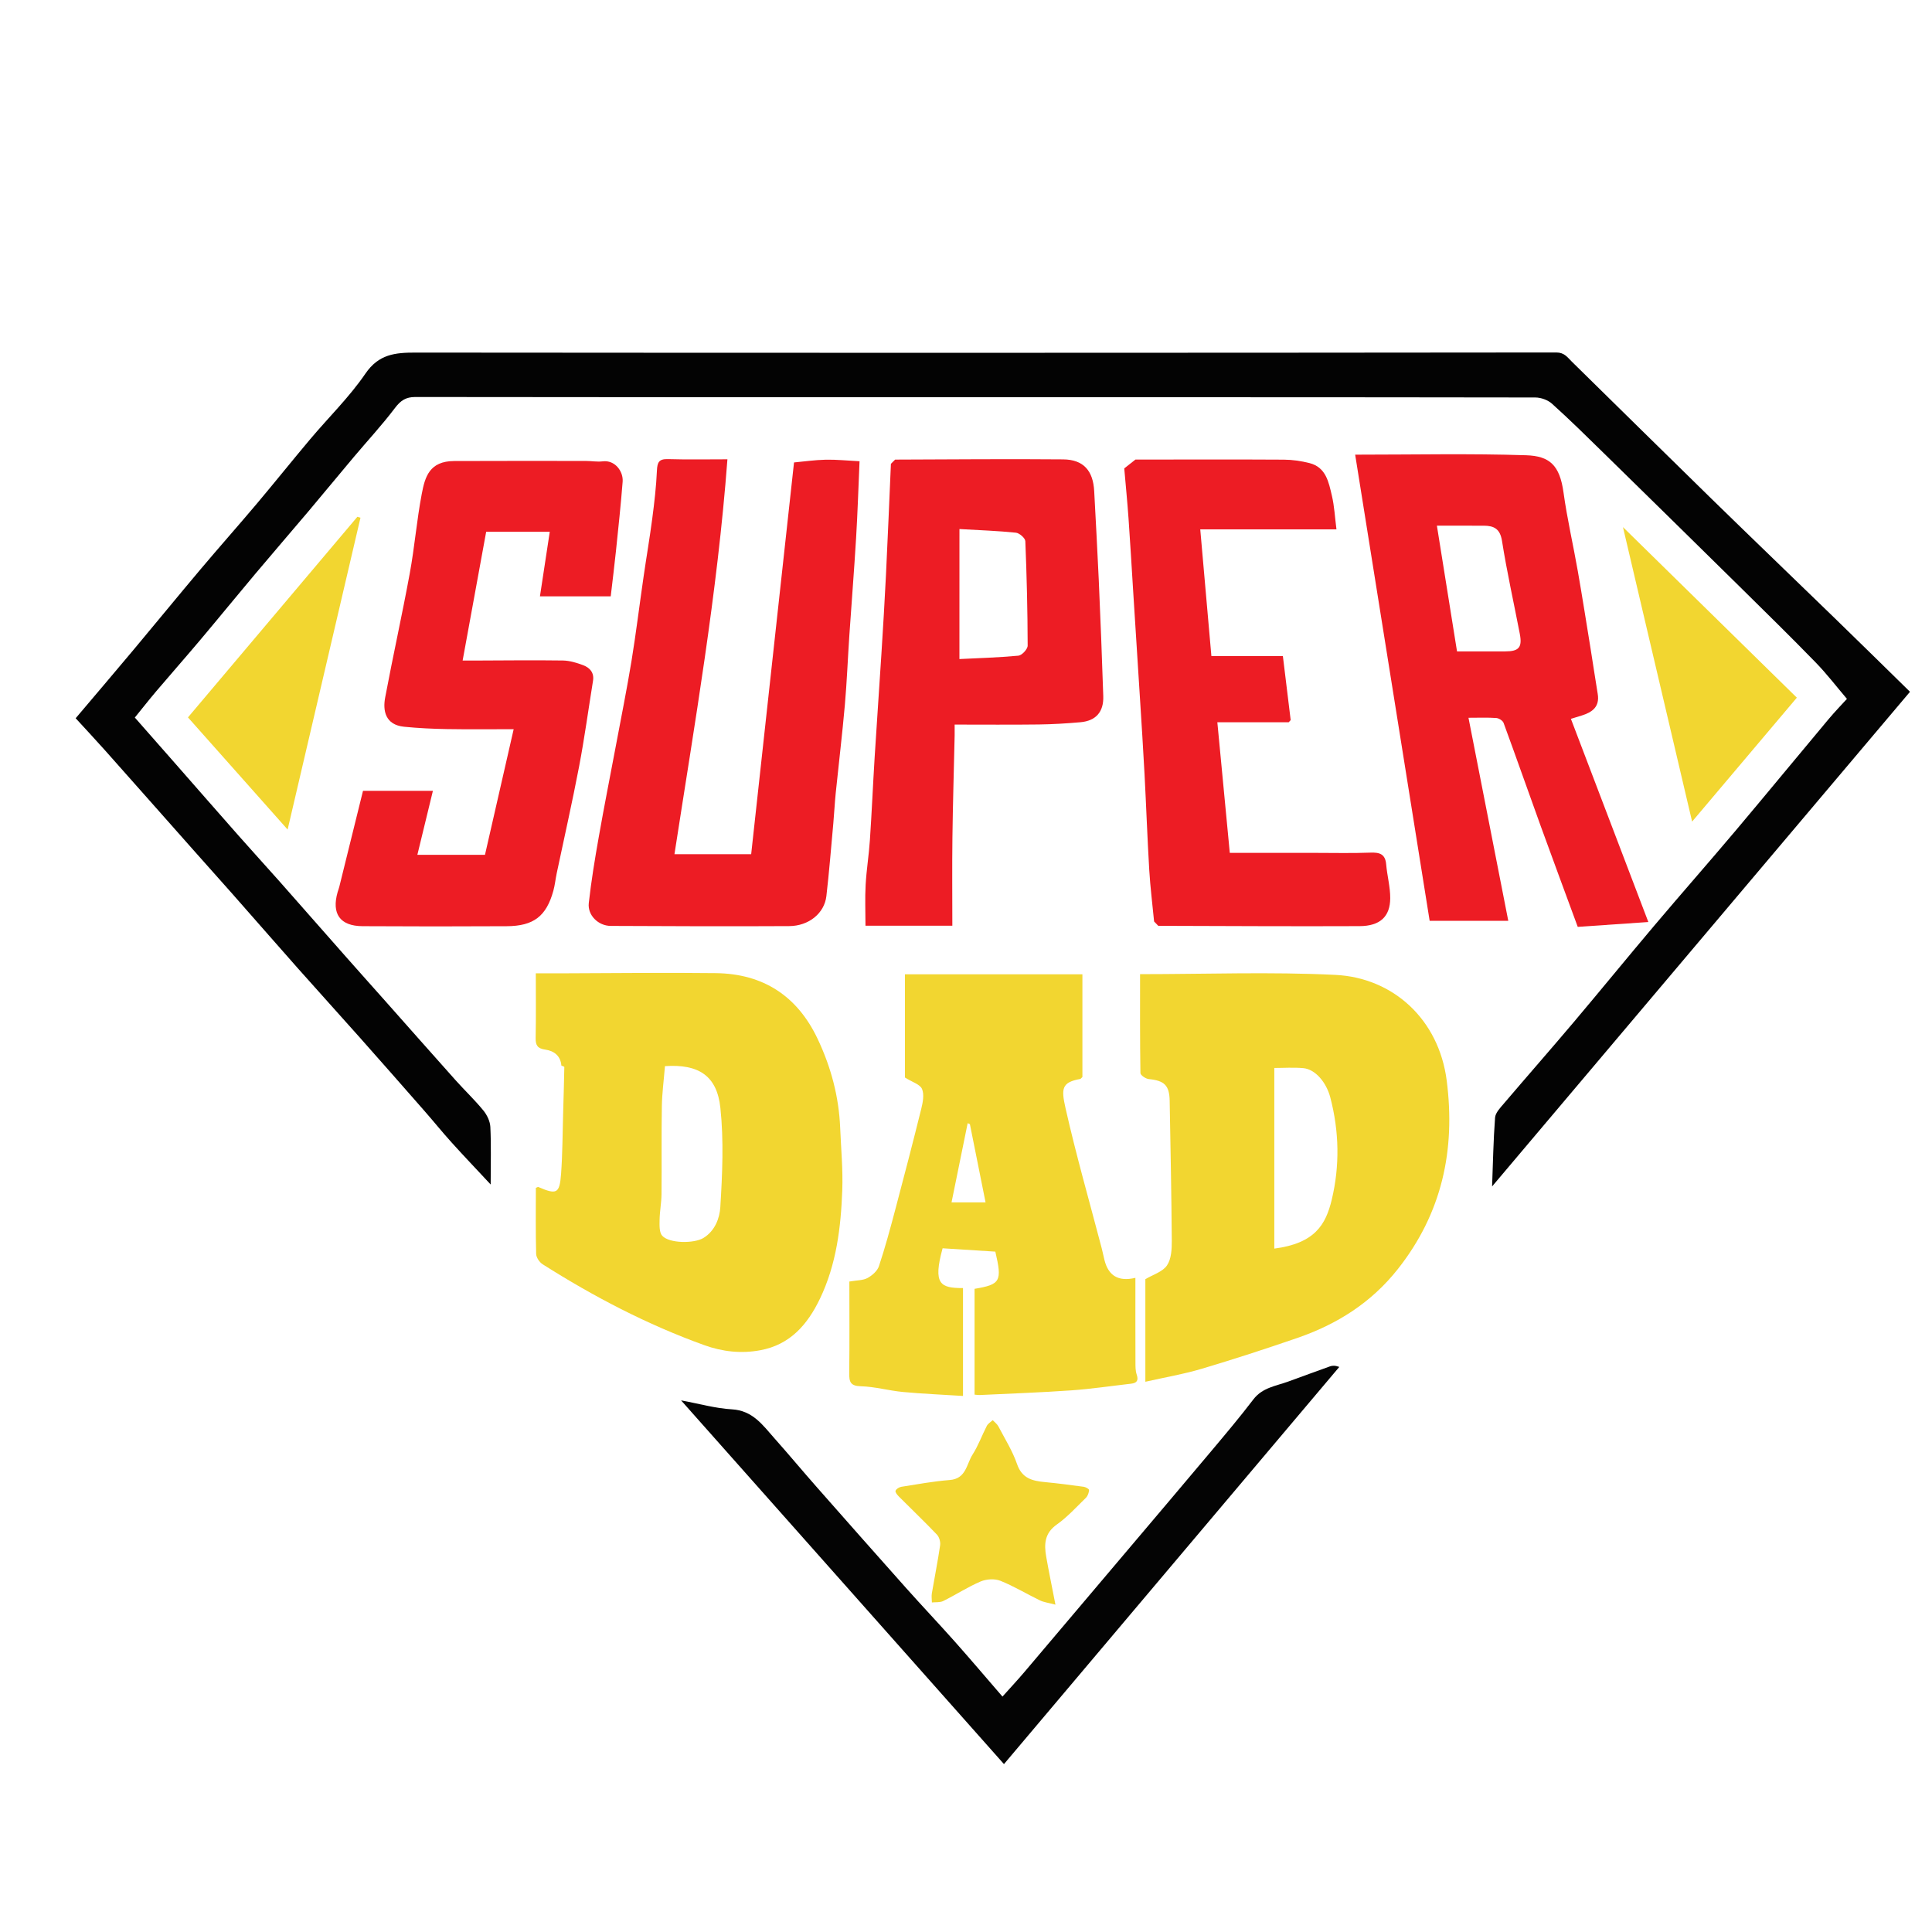
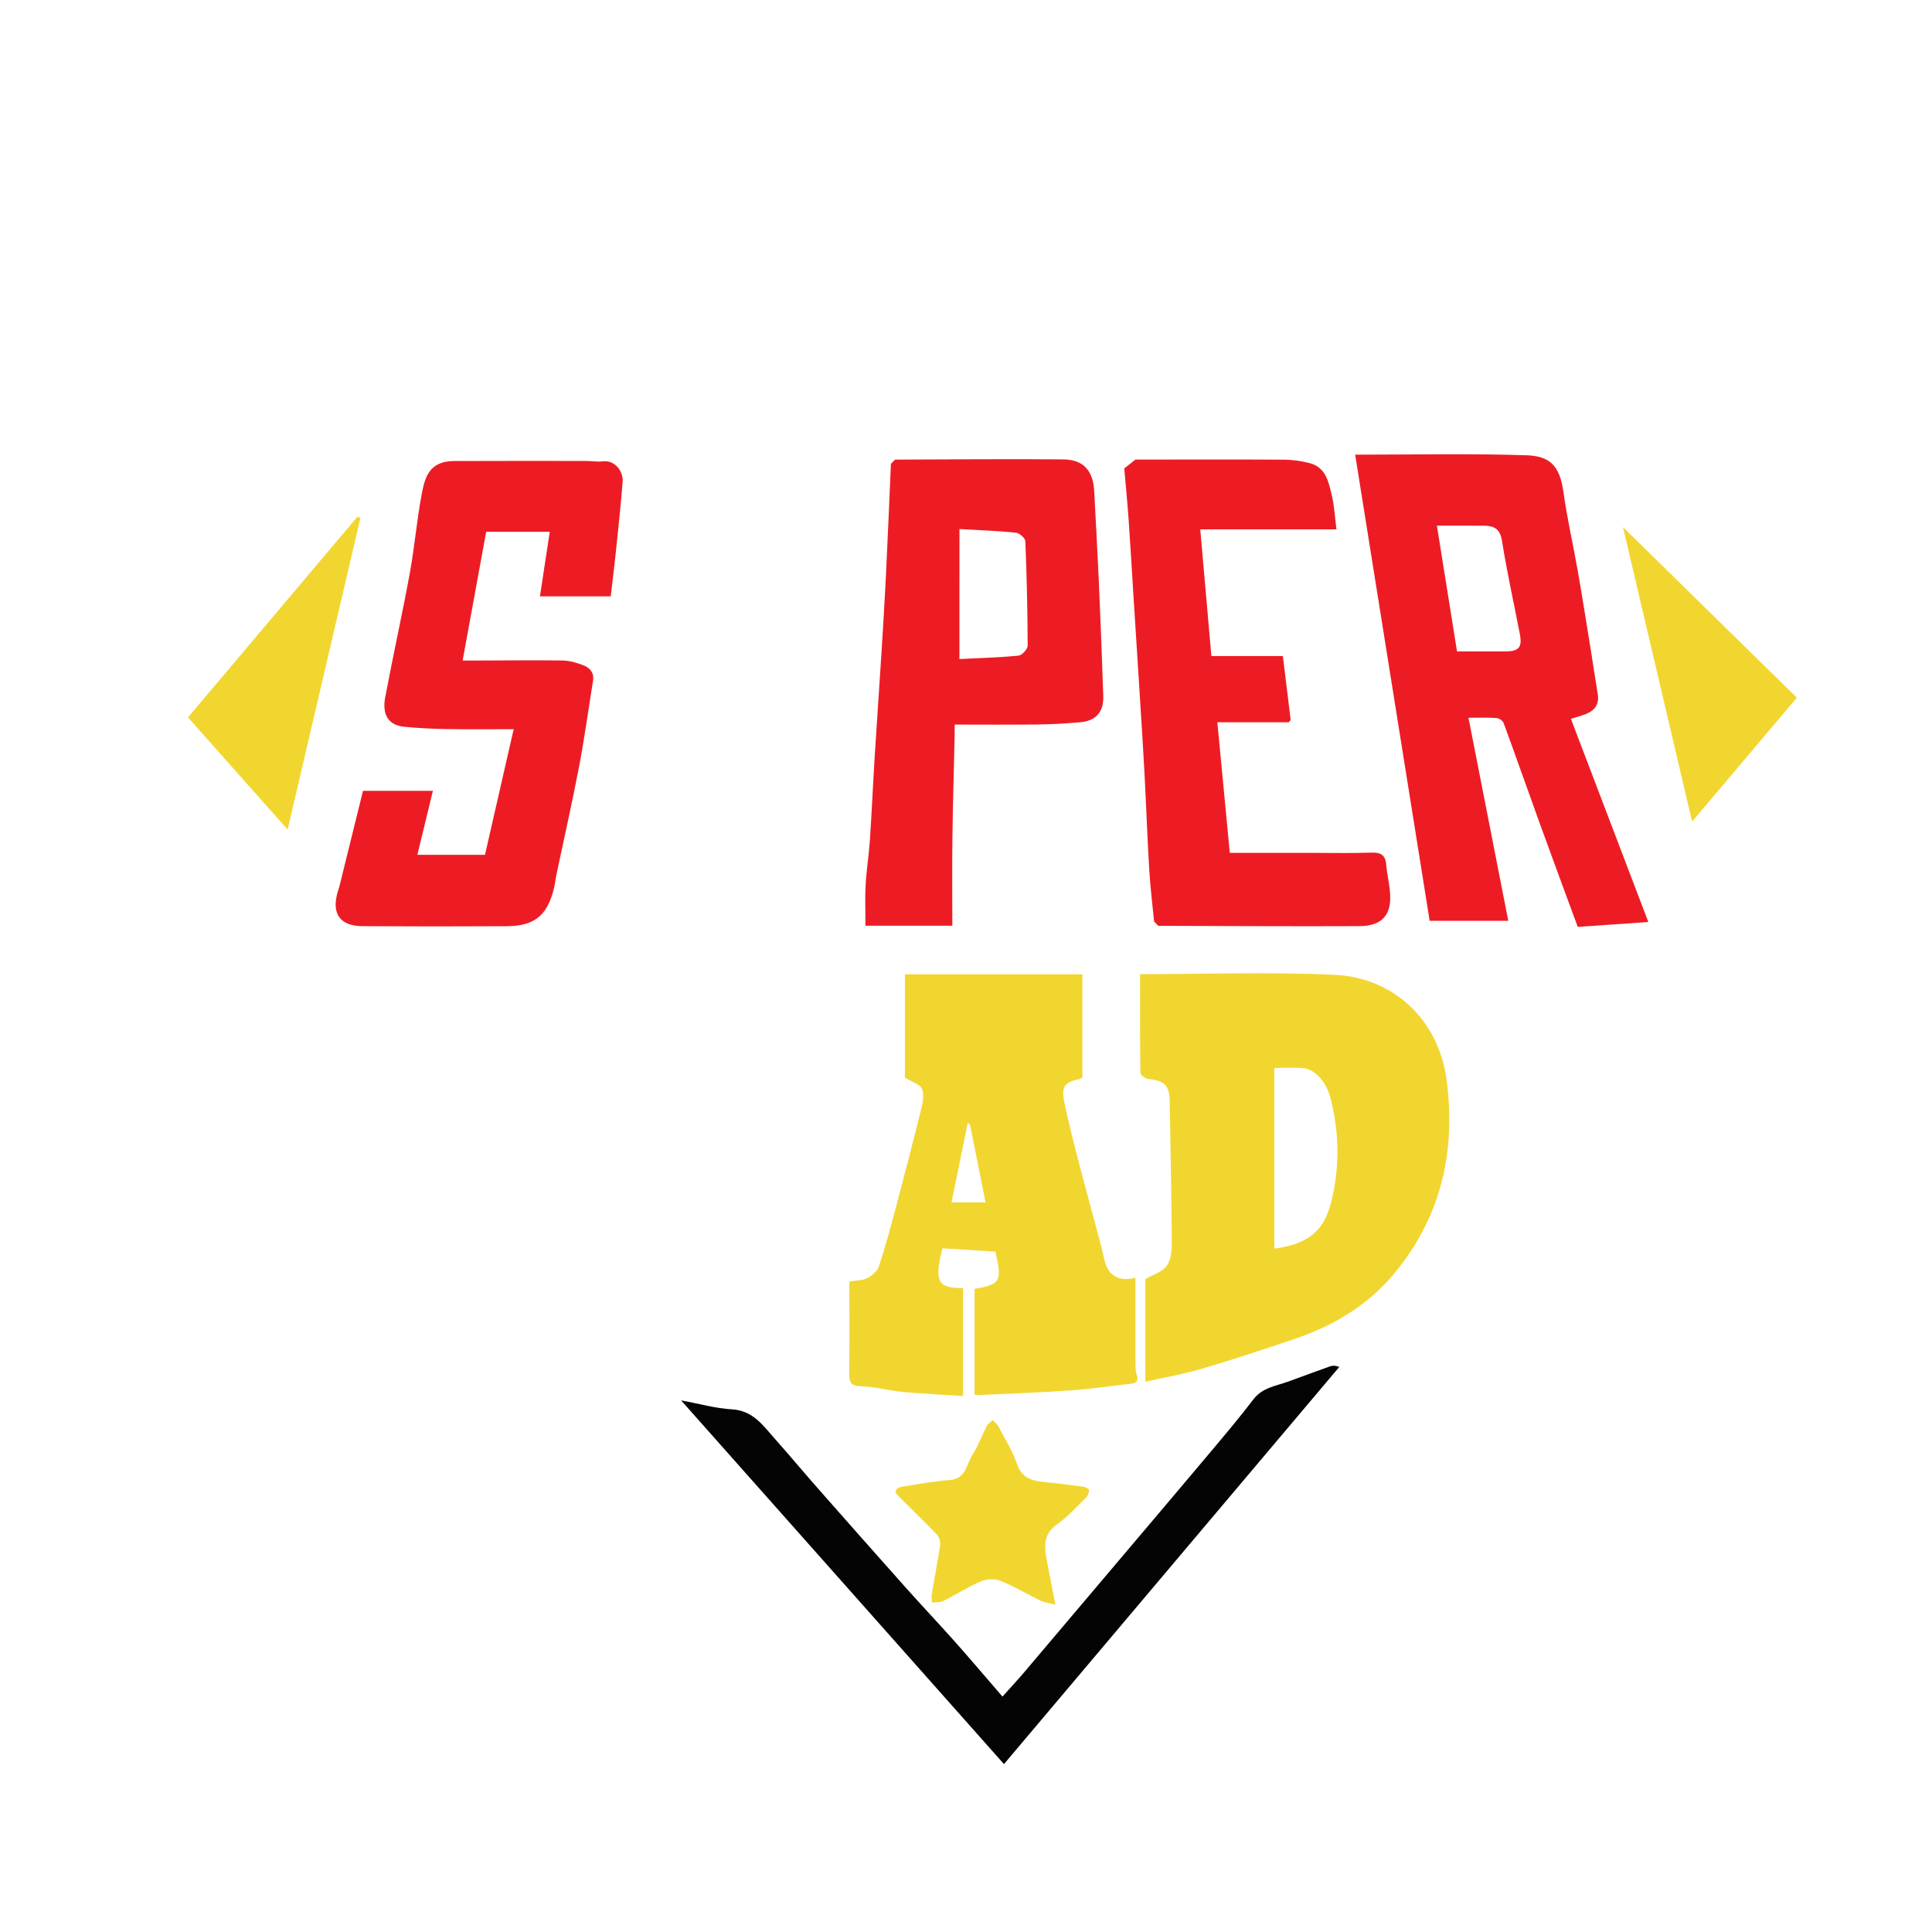
<svg xmlns="http://www.w3.org/2000/svg" version="1.1" id="Layer_1" x="0px" y="0px" viewBox="0 0 720 720" style="enable-background:new 0 0 720 720;" xml:space="preserve">
  <style type="text/css">
	.st0{fill:#030303;}
	.st1{fill:#ED1C24;}
	.st2{fill:#040404;}
	.st3{fill:#F2D630;}
</style>
-   <path class="st0" d="M711.8,257.81c-52.33,61.94-104.11,123.23-155.74,184.34c0.33-8.66,0.47-17.17,1.11-25.64  c0.14-1.8,1.89-3.62,3.21-5.17c8.64-10.15,17.44-20.16,26.04-30.34c10.12-11.98,20.02-24.14,30.14-36.11  c10.04-11.88,20.33-23.57,30.36-35.46c11.55-13.7,22.92-27.55,34.42-41.28c2.52-3.01,5.27-5.84,6.96-7.7  c-3.94-4.63-7.55-9.36-11.66-13.58c-9.31-9.57-18.85-18.92-28.36-28.3c-16.93-16.68-33.89-33.33-50.87-49.96  c-6.26-6.13-12.51-12.3-19.03-18.16c-1.55-1.4-4.13-2.32-6.24-2.32c-76.6-0.12-153.2-0.09-229.8-0.1  c-62.53,0-125.06,0.01-187.59-0.08c-3.5,0-5.45,1.31-7.56,4.1c-4.81,6.36-10.26,12.23-15.4,18.34  c-5.67,6.73-11.25,13.53-16.92,20.26c-6.58,7.79-13.26,15.5-19.82,23.31c-6.83,8.12-13.52,16.34-20.36,24.46  c-5.41,6.43-10.98,12.73-16.42,19.14c-2.7,3.18-5.26,6.46-8.02,9.85c5.07,5.76,9.98,11.34,14.88,16.92  c7.97,9.08,15.9,18.18,23.9,27.23c5.02,5.69,10.15,11.28,15.18,16.96c8.37,9.46,16.69,18.96,25.05,28.43  c4.64,5.26,9.33,10.48,13.99,15.73c8.86,9.98,17.68,19.99,26.57,29.93c3.38,3.78,7.08,7.28,10.29,11.2  c1.38,1.68,2.53,4.06,2.63,6.18c0.33,6.71,0.12,13.45,0.12,21.44c-5.4-5.79-10.08-10.7-14.62-15.73c-3.38-3.74-6.55-7.68-9.87-11.47  c-8.05-9.19-16.12-18.37-24.23-27.51c-7.67-8.64-15.44-17.18-23.1-25.82c-8.19-9.24-16.3-18.56-24.47-27.82  c-4.84-5.48-9.73-10.92-14.58-16.39c-10.91-12.3-21.79-24.63-32.72-36.91c-3.64-4.09-7.39-8.09-11.07-12.11  c7.27-8.59,14.45-17.01,21.55-25.49c8.35-9.97,16.57-20.04,24.95-29.98c6.88-8.16,13.96-16.14,20.84-24.29  c6.75-8.01,13.3-16.2,20.05-24.22c6.87-8.16,14.61-15.7,20.59-24.45c4.98-7.28,11.11-7.85,18.75-7.84  c141.69,0.13,283.38,0.1,425.07-0.04c3.03,0,4.14,1.82,5.75,3.39c17.37,17.03,34.66,34.13,52.06,51.12  c15.22,14.86,30.56,29.58,45.82,44.39C693.03,239.37,702.36,248.56,711.8,257.81z" />
  <g>
-     <path class="st1" d="M271.09,171.17c-3.77,50.13-12.21,98.43-19.74,147.17c9.56,0,18.61,0,28.59,0   c5.31-48.58,10.64-97.31,15.97-146c3.69-0.34,7.72-0.93,11.76-1.02c3.99-0.09,8,0.34,12.66,0.57c-0.43,9.81-0.72,19.24-1.29,28.66   c-0.72,12.04-1.69,24.06-2.5,36.09c-0.59,8.67-0.92,17.37-1.68,26.03c-0.97,10.98-2.29,21.93-3.41,32.89   c-0.38,3.76-0.56,7.54-0.9,11.31c-0.82,9.03-1.54,18.08-2.58,27.08c-0.74,6.38-6.52,11.14-13.87,11.18   c-22.16,0.12-44.33,0.04-66.49-0.07c-4.65-0.02-8.69-3.99-8.19-8.49c0.92-8.27,2.28-16.5,3.73-24.7   c2.01-11.42,4.27-22.79,6.41-34.18c1.96-10.45,4.06-20.87,5.78-31.35c1.7-10.41,2.97-20.89,4.49-31.33   c1.05-7.27,2.3-14.51,3.25-21.78c0.78-5.94,1.47-11.92,1.74-17.9c0.14-3.03,0.75-4.32,4.06-4.23   C256.29,171.32,263.73,171.17,271.09,171.17z" />
    <path class="st1" d="M505.03,169.44c22.03,0,42.89-0.46,63.73,0.22c8.7,0.29,12.51,3.64,13.92,13.9   c1.36,9.85,3.63,19.57,5.34,29.37c1.7,9.72,3.23,19.48,4.81,29.22c0.89,5.48,1.68,10.97,2.59,16.44c0.8,4.78-1.99,6.83-5.95,8.06   c-1.16,0.36-2.32,0.71-4.04,1.24c9.59,25.16,19.08,50.05,28.86,75.72c-8.97,0.62-17.81,1.23-26.31,1.81   c-4.76-12.96-9.36-25.31-13.85-37.7c-4.62-12.76-9.11-25.58-13.79-38.32c-0.31-0.85-1.75-1.75-2.72-1.82   c-3.23-0.23-6.48-0.09-10.36-0.09c4.97,25.38,9.87,50.38,14.83,75.67c-9.44,0-18.86,0-29.3,0   C523.6,285.68,514.36,227.89,505.03,169.44z M535.49,195.9c2.52,15.73,4.99,31.2,7.5,46.86c6.02,0,11.97,0.01,17.92,0   c5.19-0.01,6.45-1.49,5.46-6.63c-2.22-11.52-4.79-22.98-6.62-34.56c-0.71-4.49-2.97-5.63-6.74-5.66   C547.47,195.88,541.93,195.9,535.49,195.9z" />
    <path class="st1" d="M181.18,198.19c-2.91,15.91-5.79,31.65-8.77,47.98c1.43,0,2.77,0,4.1,0c11.09-0.03,22.17-0.18,33.25-0.02   c2.53,0.04,5.15,0.84,7.55,1.74c2.49,0.94,4.19,2.78,3.69,5.83c-1.72,10.65-3.17,21.35-5.19,31.95   c-2.54,13.29-5.54,26.49-8.33,39.73c-0.46,2.18-0.67,4.42-1.26,6.56c-2.61,9.48-7.33,13.16-17.4,13.21   c-17.91,0.1-35.82,0.1-53.72-0.01c-8.39-0.05-11.6-4.62-9.27-12.72c0.19-0.65,0.45-1.29,0.61-1.94   c2.92-11.78,5.82-23.56,8.84-35.78c8.37,0,16.97,0,26.05,0c-1.95,8.02-3.84,15.83-5.79,23.84c8.29,0,16.61,0,25.2,0   c3.52-15.4,7.04-30.82,10.69-46.81c-8.49,0-16.67,0.1-24.85-0.04c-5.32-0.09-10.66-0.34-15.96-0.87   c-7.13-0.71-7.98-6.13-7.08-10.89c2.9-15.46,6.33-30.82,9.17-46.29c1.81-9.83,2.6-19.85,4.48-29.66   c1.2-6.27,2.82-12.15,12.08-12.19c16.33-0.07,32.66-0.04,48.99-0.03c2.12,0,4.28,0.41,6.36,0.15c4.55-0.56,7.72,3.72,7.42,7.6   c-0.67,8.61-1.6,17.21-2.49,25.8c-0.58,5.54-1.27,11.06-1.95,16.91c-8.67,0-17.24,0-26.38,0c1.22-8,2.41-15.88,3.66-24.05   C197.04,198.19,189.46,198.19,181.18,198.19z" />
    <path class="st1" d="M333.59,171.28c20.87-0.06,41.75-0.27,62.62-0.08c7.59,0.07,11.17,4.21,11.57,11.87   c0.57,10.95,1.2,21.9,1.69,32.86c0.64,14.5,1.22,29.01,1.69,43.52c0.19,5.86-2.75,9.18-8.47,9.7c-5.16,0.46-10.35,0.77-15.53,0.84   c-10.33,0.13-20.67,0.04-31.39,0.04c0,1.57,0.02,2.81,0,4.04c-0.28,12.72-0.67,25.44-0.83,38.16c-0.14,10.84-0.03,21.69-0.03,32.76   c-11.77,0-22.34,0-32.37,0c0-5.24-0.22-10.26,0.06-15.25c0.31-5.57,1.22-11.11,1.59-16.69c0.69-10.23,1.13-20.48,1.76-30.71   c0.8-12.89,1.72-25.77,2.53-38.66c0.62-9.81,1.22-19.63,1.7-29.45c0.68-13.79,1.23-27.59,1.84-41.38   C332.54,172.32,333.06,171.8,333.59,171.28z M357.55,245.61c6.94-0.35,14.49-0.55,21.99-1.26c1.31-0.13,3.44-2.44,3.44-3.74   c-0.03-12.98-0.34-25.96-0.87-38.93c-0.05-1.15-2.2-3.03-3.51-3.16c-6.67-0.69-13.38-0.92-21.04-1.36   C357.55,213.59,357.55,229.27,357.55,245.61z" />
    <path class="st1" d="M423.14,171.27c18.45-0.01,36.89-0.08,55.34,0.03c3.17,0.02,6.42,0.49,9.5,1.27c6.2,1.56,7.19,7.13,8.38,12.17   c0.92,3.9,1.11,7.97,1.7,12.53c-16.99,0-33.89,0-50.76,0c1.4,15.95,2.75,31.34,4.15,47.22c8.76,0,17.63,0,26.64,0   c1.01,8.26,1.96,16.06,2.91,23.87c-0.25,0.27-0.49,0.54-0.74,0.81c-8.63,0-17.26,0-26.59,0c1.58,16.53,3.09,32.45,4.64,48.67   c10.68,0,21.29,0,31.91,0c6.82,0,13.65,0.17,20.46-0.09c3.44-0.13,5.58,0.48,5.91,4.39c0.36,4.22,1.54,8.41,1.51,12.61   c-0.04,6.87-3.8,10.36-11.43,10.39c-25,0.11-50.01-0.05-75.01-0.11c-0.52-0.54-1.04-1.09-1.56-1.63   c-0.61-6.37-1.42-12.73-1.8-19.11c-0.71-11.91-1.13-23.84-1.76-35.76c-0.5-9.51-1.12-19.02-1.72-28.53   c-0.83-13.29-1.68-26.58-2.53-39.88c-0.57-8.94-1.07-17.89-1.71-26.83c-0.44-6.25-1.06-12.49-1.6-18.73   C420.38,173.46,421.76,172.37,423.14,171.27z" />
  </g>
  <path class="st2" d="M374.15,657.43c-40.07-45.14-79.94-90.05-120.33-135.55c6.76,1.25,12.82,2.99,18.95,3.34  c7.79,0.44,11.53,5.94,15.89,10.85c5.4,6.07,10.6,12.33,15.97,18.42c10.96,12.44,21.94,24.86,32.97,37.24  c6,6.73,12.21,13.27,18.2,20.01c5.86,6.59,11.55,13.32,17.79,20.53c2.86-3.2,5.59-6.11,8.17-9.15  c12.41-14.62,24.79-29.27,37.17-43.91c10.93-12.92,21.89-25.82,32.77-38.78c5.23-6.23,10.47-12.45,15.39-18.91  c3.37-4.43,8.43-4.98,13.04-6.67c5.16-1.88,10.31-3.78,15.48-5.63c0.89-0.32,1.87-0.4,3.51,0.19  C457.53,558.67,415.95,607.92,374.15,657.43z" />
  <g>
    <path class="st3" d="M424.87,363.04c24.53,0,48.7-0.91,72.76,0.27c21.48,1.05,38.59,16.51,41.52,39.41   c3.31,25.86-1.74,49.34-18.17,70.17c-9.93,12.59-22.7,20.63-37.54,25.74c-11.83,4.07-23.73,7.95-35.72,11.51   c-6.72,2-13.68,3.17-20.88,4.8c0-13.03,0-25.85,0-38.23c2.79-1.67,6.38-2.71,8.04-5.1c1.64-2.35,1.83-6.06,1.81-9.17   c-0.12-17.41-0.48-34.81-0.79-52.22c-0.1-5.75-1.99-7.51-7.79-8.08c-1.15-0.11-3.1-1.45-3.11-2.25   C424.81,387.56,424.87,375.23,424.87,363.04z M474.9,465.32c15.12-1.97,19.17-8.93,21.4-18.21c3.03-12.62,2.79-25.45-0.54-38.14   c-1.47-5.6-5.57-10.51-10.09-10.91c-3.63-0.32-7.31-0.06-10.77-0.06C474.9,420.61,474.9,442.93,474.9,465.32z" />
-     <path class="st3" d="M209.21,397.11c-0.3-3.69-2.79-5.49-6-5.95c-2.85-0.4-3.64-1.57-3.59-4.32c0.16-7.92,0.06-15.84,0.06-24.11   c3.42,0,6.51,0.01,9.59,0c19.17-0.04,38.34-0.31,57.51-0.07c17.6,0.22,30.33,8.46,37.92,24.48c4.98,10.51,7.93,21.52,8.41,33.16   c0.32,7.75,1.06,15.52,0.78,23.24c-0.51,13.88-2.17,27.62-8.3,40.41c-4.64,9.68-11.13,17.18-22.23,19.24   c-7.1,1.32-14.05,0.58-20.92-1.9c-21.26-7.66-41.15-18.05-60.19-30.12c-1.19-0.75-2.4-2.53-2.44-3.86   c-0.22-8.22-0.11-16.45-0.11-24.62c0.43-0.16,0.74-0.4,0.92-0.33c6.82,2.94,7.92,2.49,8.47-4.8c0.56-7.48,0.54-15.01,0.77-22.51   c0.17-5.8,0.34-11.61,0.45-17.41C210.3,397.48,209.59,397.29,209.21,397.11z M247.81,397.32c-0.42,5.21-1.08,10.08-1.16,14.96   c-0.18,10.91-0.01,21.83-0.12,32.75c-0.03,3.19-0.67,6.38-0.72,9.57c-0.03,2.01-0.16,4.66,0.97,5.92   c2.64,2.92,11.87,2.96,15.36,0.84c4.34-2.64,6.05-7.42,6.3-11.47c0.76-12.29,1.32-24.76,0.03-36.96   C267.21,400.79,260.25,396.48,247.81,397.32z" />
    <path class="st3" d="M402.66,402.08c-7.05,1.27-7.22,3.58-5.56,10.94c3.94,17.47,8.9,34.71,13.44,52.04   c0.38,1.47,0.68,2.96,1.04,4.43c1.44,5.9,5.17,8.25,11.55,6.72c0,10.79-0.02,21.12,0.02,31.45c0.01,1.53-0.03,3.15,0.45,4.56   c0.75,2.2,0.12,3.19-2.06,3.44c-7.43,0.85-14.85,1.96-22.31,2.49c-11.35,0.8-22.73,1.19-34.1,1.74c-0.56,0.03-1.12-0.08-1.94-0.15   c0-13.19,0-26.32,0-39.43c9.67-1.62,10.33-2.81,7.74-13.86c-6.56-0.42-13.14-0.83-19.65-1.25c-3.7,13.49-0.79,14.83,7.6,14.83   c0,13.13,0,26.26,0,40.2c-7.64-0.49-15.03-0.79-22.39-1.48c-5.25-0.49-10.43-1.99-15.67-2.13c-3.9-0.1-4.38-1.64-4.34-4.87   c0.14-11.3,0.05-22.6,0.05-34.16c2.87-0.5,5.09-0.4,6.76-1.31c1.73-0.94,3.66-2.62,4.25-4.38c2.31-6.93,4.21-14,6.09-21.07   c3.32-12.49,6.57-25,9.68-37.55c0.6-2.41,1.18-5.37,0.3-7.45c-0.73-1.73-3.62-2.54-6.37-4.27c0-11.74,0-24.91,0-38.47   c21.78,0,43.71,0,66.14,0c0,12.58,0,25.43,0,38.29C403.14,401.62,402.9,401.85,402.66,402.08z M361.45,418.93   c-0.28-0.12-0.55-0.23-0.83-0.35c-2,9.79-3.99,19.59-6.01,29.51c4.62,0,8.4,0,12.68,0C365.29,438.16,363.37,428.55,361.45,418.93z" />
    <path class="st3" d="M134.34,192.93c-8.98,38.45-17.96,76.91-27.15,116.22c-12.67-14.26-24.95-28.09-37.14-41.8   c21.22-25.12,42.17-49.94,63.13-74.75C133.57,192.71,133.95,192.82,134.34,192.93z" />
    <path class="st3" d="M669.63,260c-12.83,15.18-25.45,30.12-39.03,46.19c-8.64-36.79-17.05-72.63-25.77-109.76   C626.99,218.18,648.35,239.13,669.63,260z" />
    <path class="st3" d="M393.33,598.01c-2.58-0.69-4.3-0.88-5.77-1.59c-4.95-2.39-9.69-5.29-14.78-7.32   c-2.12-0.84-5.21-0.64-7.35,0.28c-4.79,2.05-9.21,4.94-13.9,7.27c-1.21,0.6-2.82,0.39-4.24,0.54c-0.02-1.13-0.2-2.28-0.02-3.38   c1.01-5.98,2.22-11.94,3.09-17.94c0.18-1.26-0.33-3.06-1.2-3.97c-4.59-4.82-9.42-9.41-14.12-14.13c-0.61-0.61-1.47-1.63-1.3-2.18   c0.21-0.67,1.33-1.37,2.14-1.5c6-0.95,12.01-2.06,18.06-2.53c6.13-0.47,6.24-5.93,8.51-9.49c2.14-3.33,3.49-7.16,5.32-10.7   c0.44-0.85,1.45-1.42,2.19-2.12c0.71,0.76,1.63,1.42,2.1,2.31c2.43,4.64,5.28,9.16,6.97,14.07c1.85,5.39,5.75,6.26,10.42,6.71   c4.84,0.46,9.67,1.09,14.48,1.75c0.73,0.1,1.97,0.85,1.94,1.21c-0.08,1-0.48,2.19-1.17,2.87c-3.53,3.45-6.9,7.17-10.89,10   c-4.56,3.23-4.73,7.34-3.92,11.97C390.86,585.65,392,591.12,393.33,598.01z" />
  </g>
</svg>